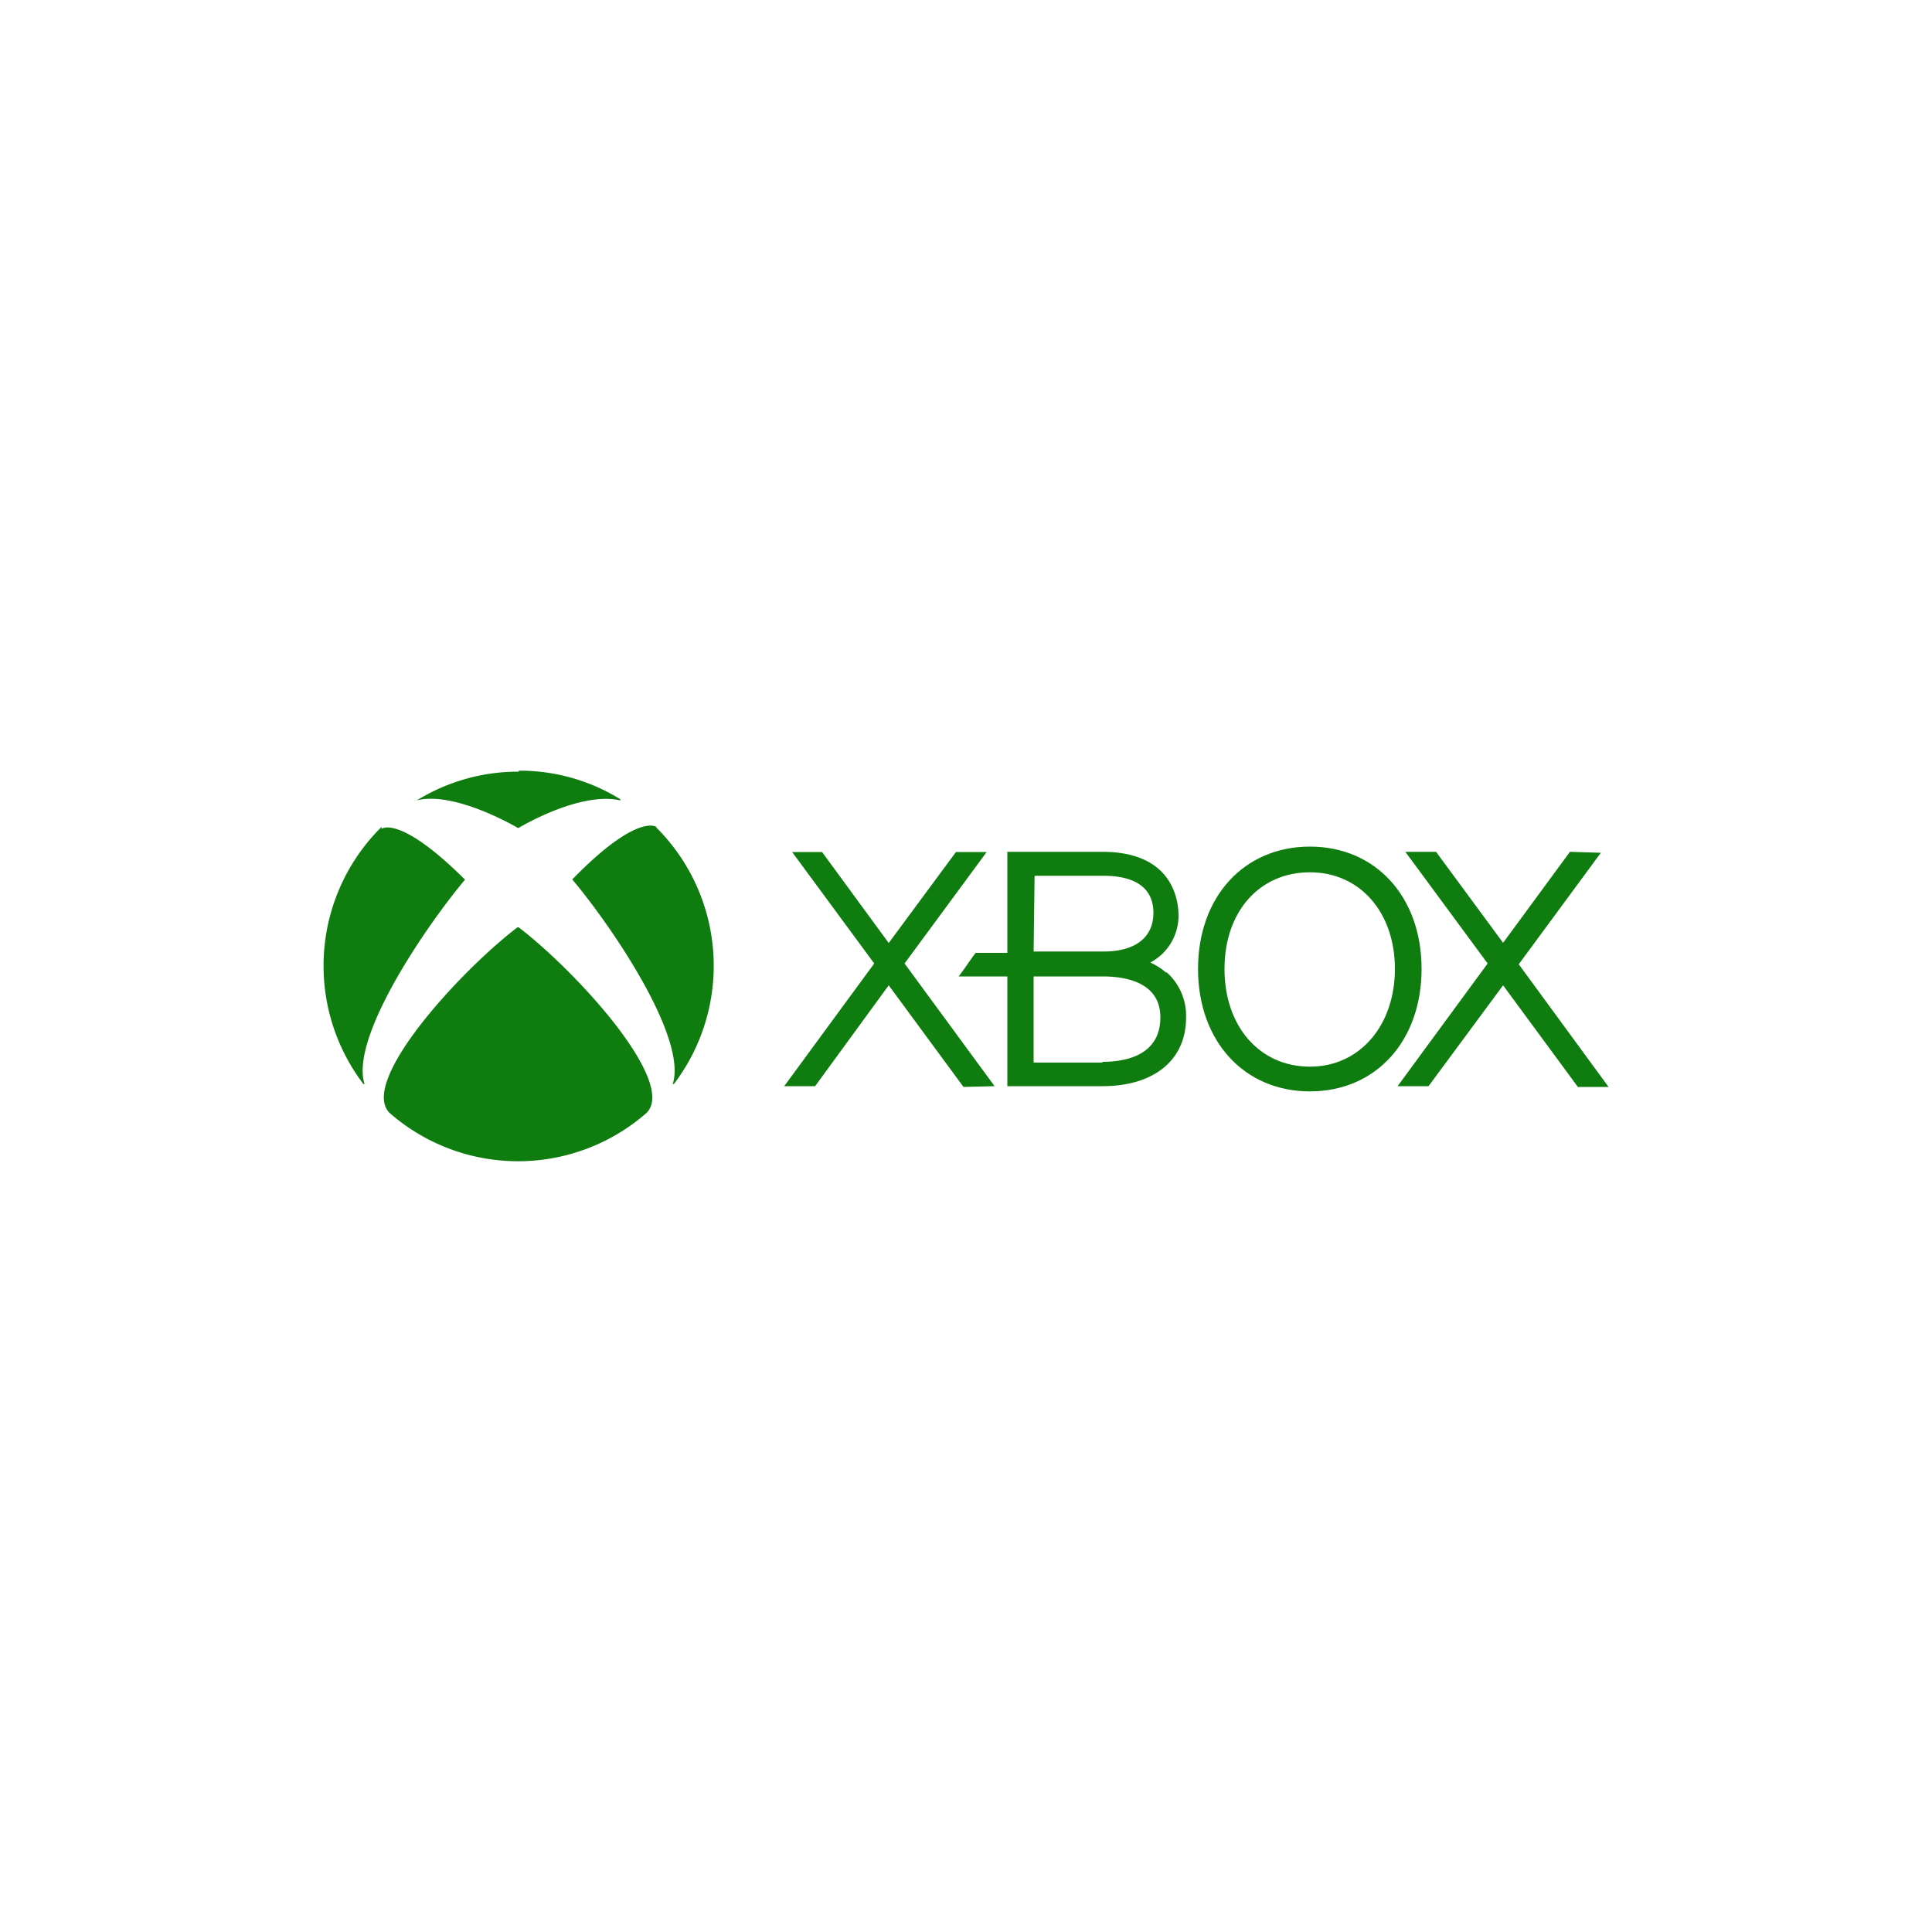
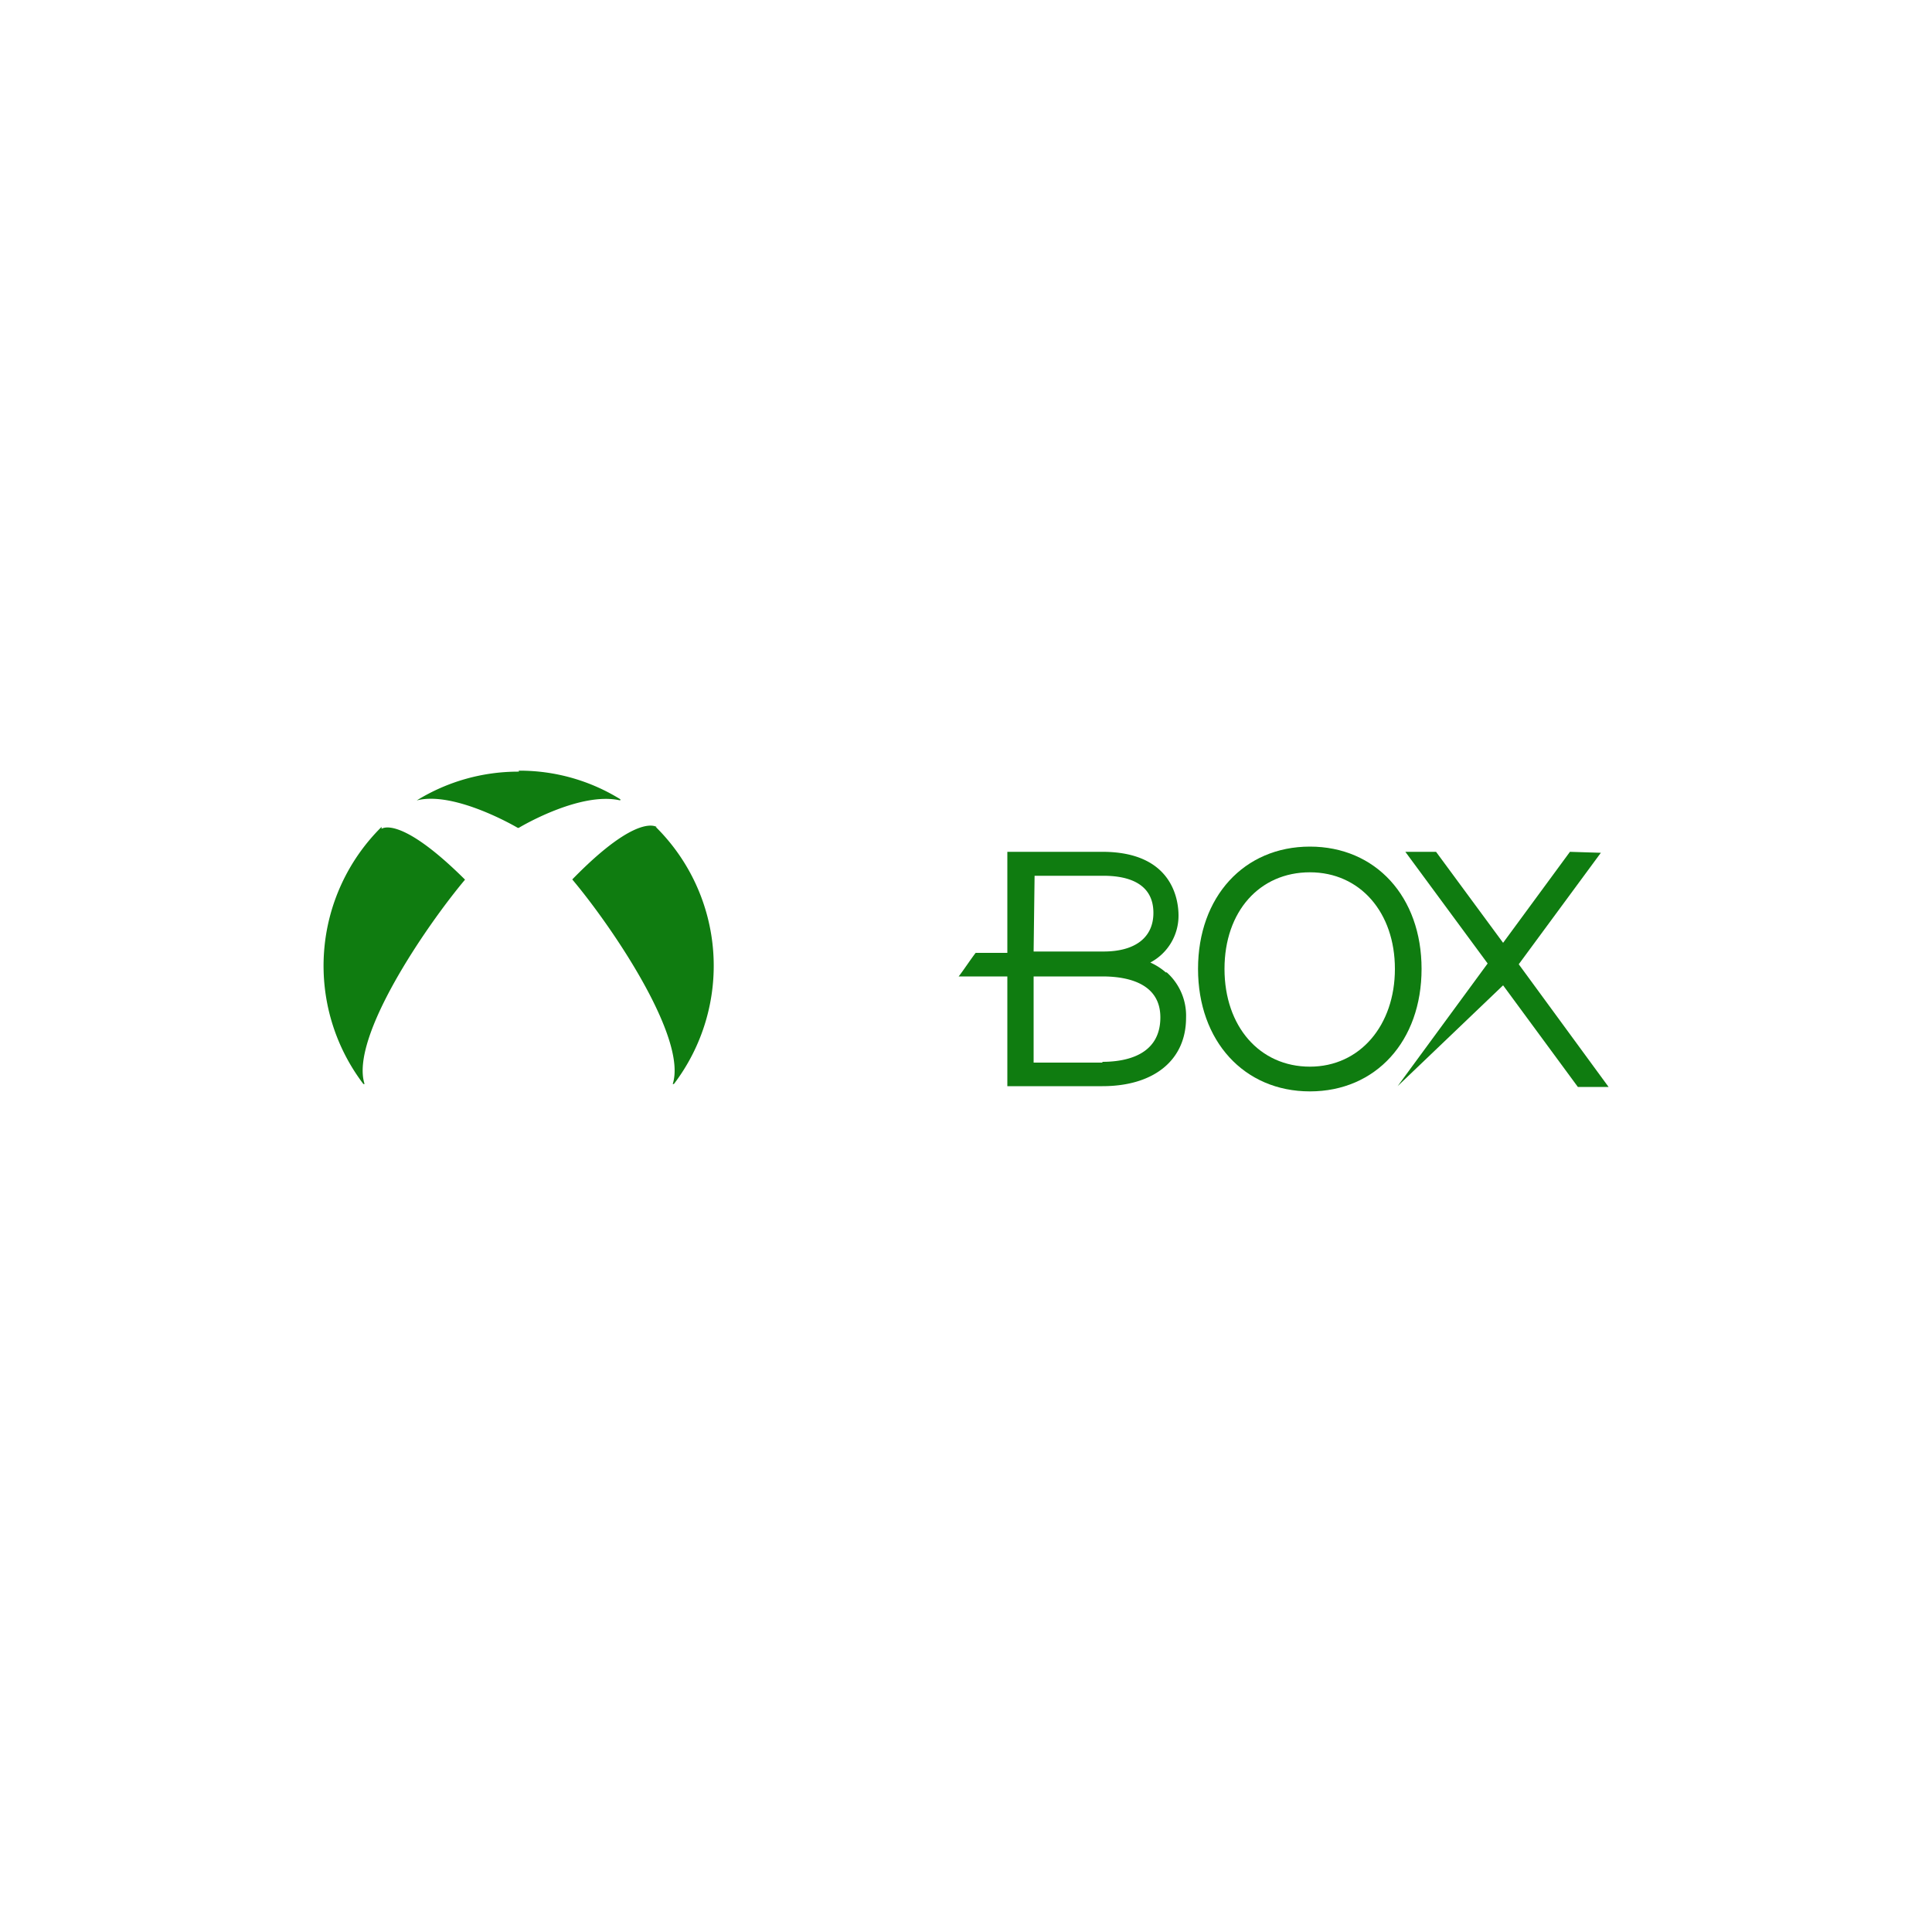
<svg xmlns="http://www.w3.org/2000/svg" id="Capa_1" data-name="Capa 1" viewBox="0 0 100 100">
  <defs>
    <style>.cls-1{fill:none;}.cls-2{fill:#0f7c10;}.cls-3{clip-path:url(#clip-path);}</style>
    <clipPath id="clip-path">
      <rect class="cls-1" x="16.74" y="39.89" width="66.53" height="20.22" />
    </clipPath>
  </defs>
  <g id="Grupo_227" data-name="Grupo 227">
-     <path id="Trazado_1144" data-name="Trazado 1144" class="cls-2" d="M81.26,44.09,77.8,48.8l-3.47-4.71H72.74L77,49.87l-4.66,6.35h1.6L77.8,51l3.87,5.26h1.59l-4.65-6.35,4.25-5.77Z" />
-     <path id="Trazado_1145" data-name="Trazado 1145" class="cls-2" d="M51.48,56.22l-4.66-6.35,4.25-5.77H49.48L46,48.81,42.55,44.1H41l4.25,5.77-4.66,6.35h1.6L46,51l3.87,5.26Z" />
+     <path id="Trazado_1144" data-name="Trazado 1144" class="cls-2" d="M81.26,44.09,77.8,48.8l-3.47-4.71H72.74L77,49.87l-4.66,6.35L77.8,51l3.87,5.26h1.59l-4.65-6.35,4.25-5.77Z" />
    <g id="Grupo_178" data-name="Grupo 178">
      <g class="cls-3">
        <g id="Grupo_177" data-name="Grupo 177">
          <path id="Trazado_1146" data-name="Trazado 1146" class="cls-2" d="M60.34,50.33a3.2,3.2,0,0,0-.8-.51A2.74,2.74,0,0,0,61,47.39c0-.77-.28-3.3-3.94-3.3H52.14v5.23H50.5c-.22.28-.7,1-.88,1.22h2.52v5.68h4.92c2.67,0,4.33-1.35,4.33-3.54a3,3,0,0,0-1-2.35m-6.84-5h3.57c1,0,2.58.24,2.58,1.92,0,1.28-.95,2-2.58,2H53.5ZM57.06,55H53.5V50.54h3.56c1.36,0,3,.38,3,2.12,0,2-1.86,2.3-3,2.3" />
          <path id="Trazado_1147" data-name="Trazado 1147" class="cls-2" d="M67.8,43.82c-3.41,0-5.79,2.6-5.79,6.33s2.38,6.34,5.79,6.34,5.78-2.6,5.78-6.34-2.38-6.33-5.78-6.33m0,11.39c-2.6,0-4.42-2.08-4.42-5.06s1.82-5,4.42-5,4.4,2.08,4.4,5-1.81,5.06-4.4,5.06" />
          <path id="Trazado_1148" data-name="Trazado 1148" class="cls-2" d="M19.75,42.8h0a10.11,10.11,0,0,0-.94,13.31,0,0,0,0,0,.06,0s0,0,0,0c-.77-2.39,3.17-8.16,5.2-10.58a0,0,0,0,0,0,0s0,0,0,0c-3.42-3.4-4.33-2.62-4.32-2.63" />
          <path id="Trazado_1149" data-name="Trazado 1149" class="cls-2" d="M33.94,42.8h0a10.11,10.11,0,0,1,.94,13.31,0,0,0,0,1-.06,0s0,0,0,0c.77-2.39-3.16-8.17-5.2-10.59a0,0,0,0,1,0,0s0,0,0,0C33.05,42,34,42.82,34,42.81" />
          <path id="Trazado_1150" data-name="Trazado 1150" class="cls-2" d="M26.85,39.89a9.89,9.89,0,0,1,5.26,1.48,0,0,0,0,1,0,.05s0,0-.05,0c-2-.43-4.93,1.26-5.21,1.43h-.05c-.74-.43-3.5-1.87-5.23-1.42,0,0,0,0,0,0s0,0,0,0a10,10,0,0,1,5.29-1.49" />
-           <path id="Trazado_1151" data-name="Trazado 1151" class="cls-2" d="M26.85,48h0c3,2.3,8.2,8,6.62,9.6h0a10.09,10.09,0,0,1-13.31,0h0c-1.58-1.6,3.6-7.29,6.62-9.6h0" />
        </g>
      </g>
    </g>
  </g>
</svg>